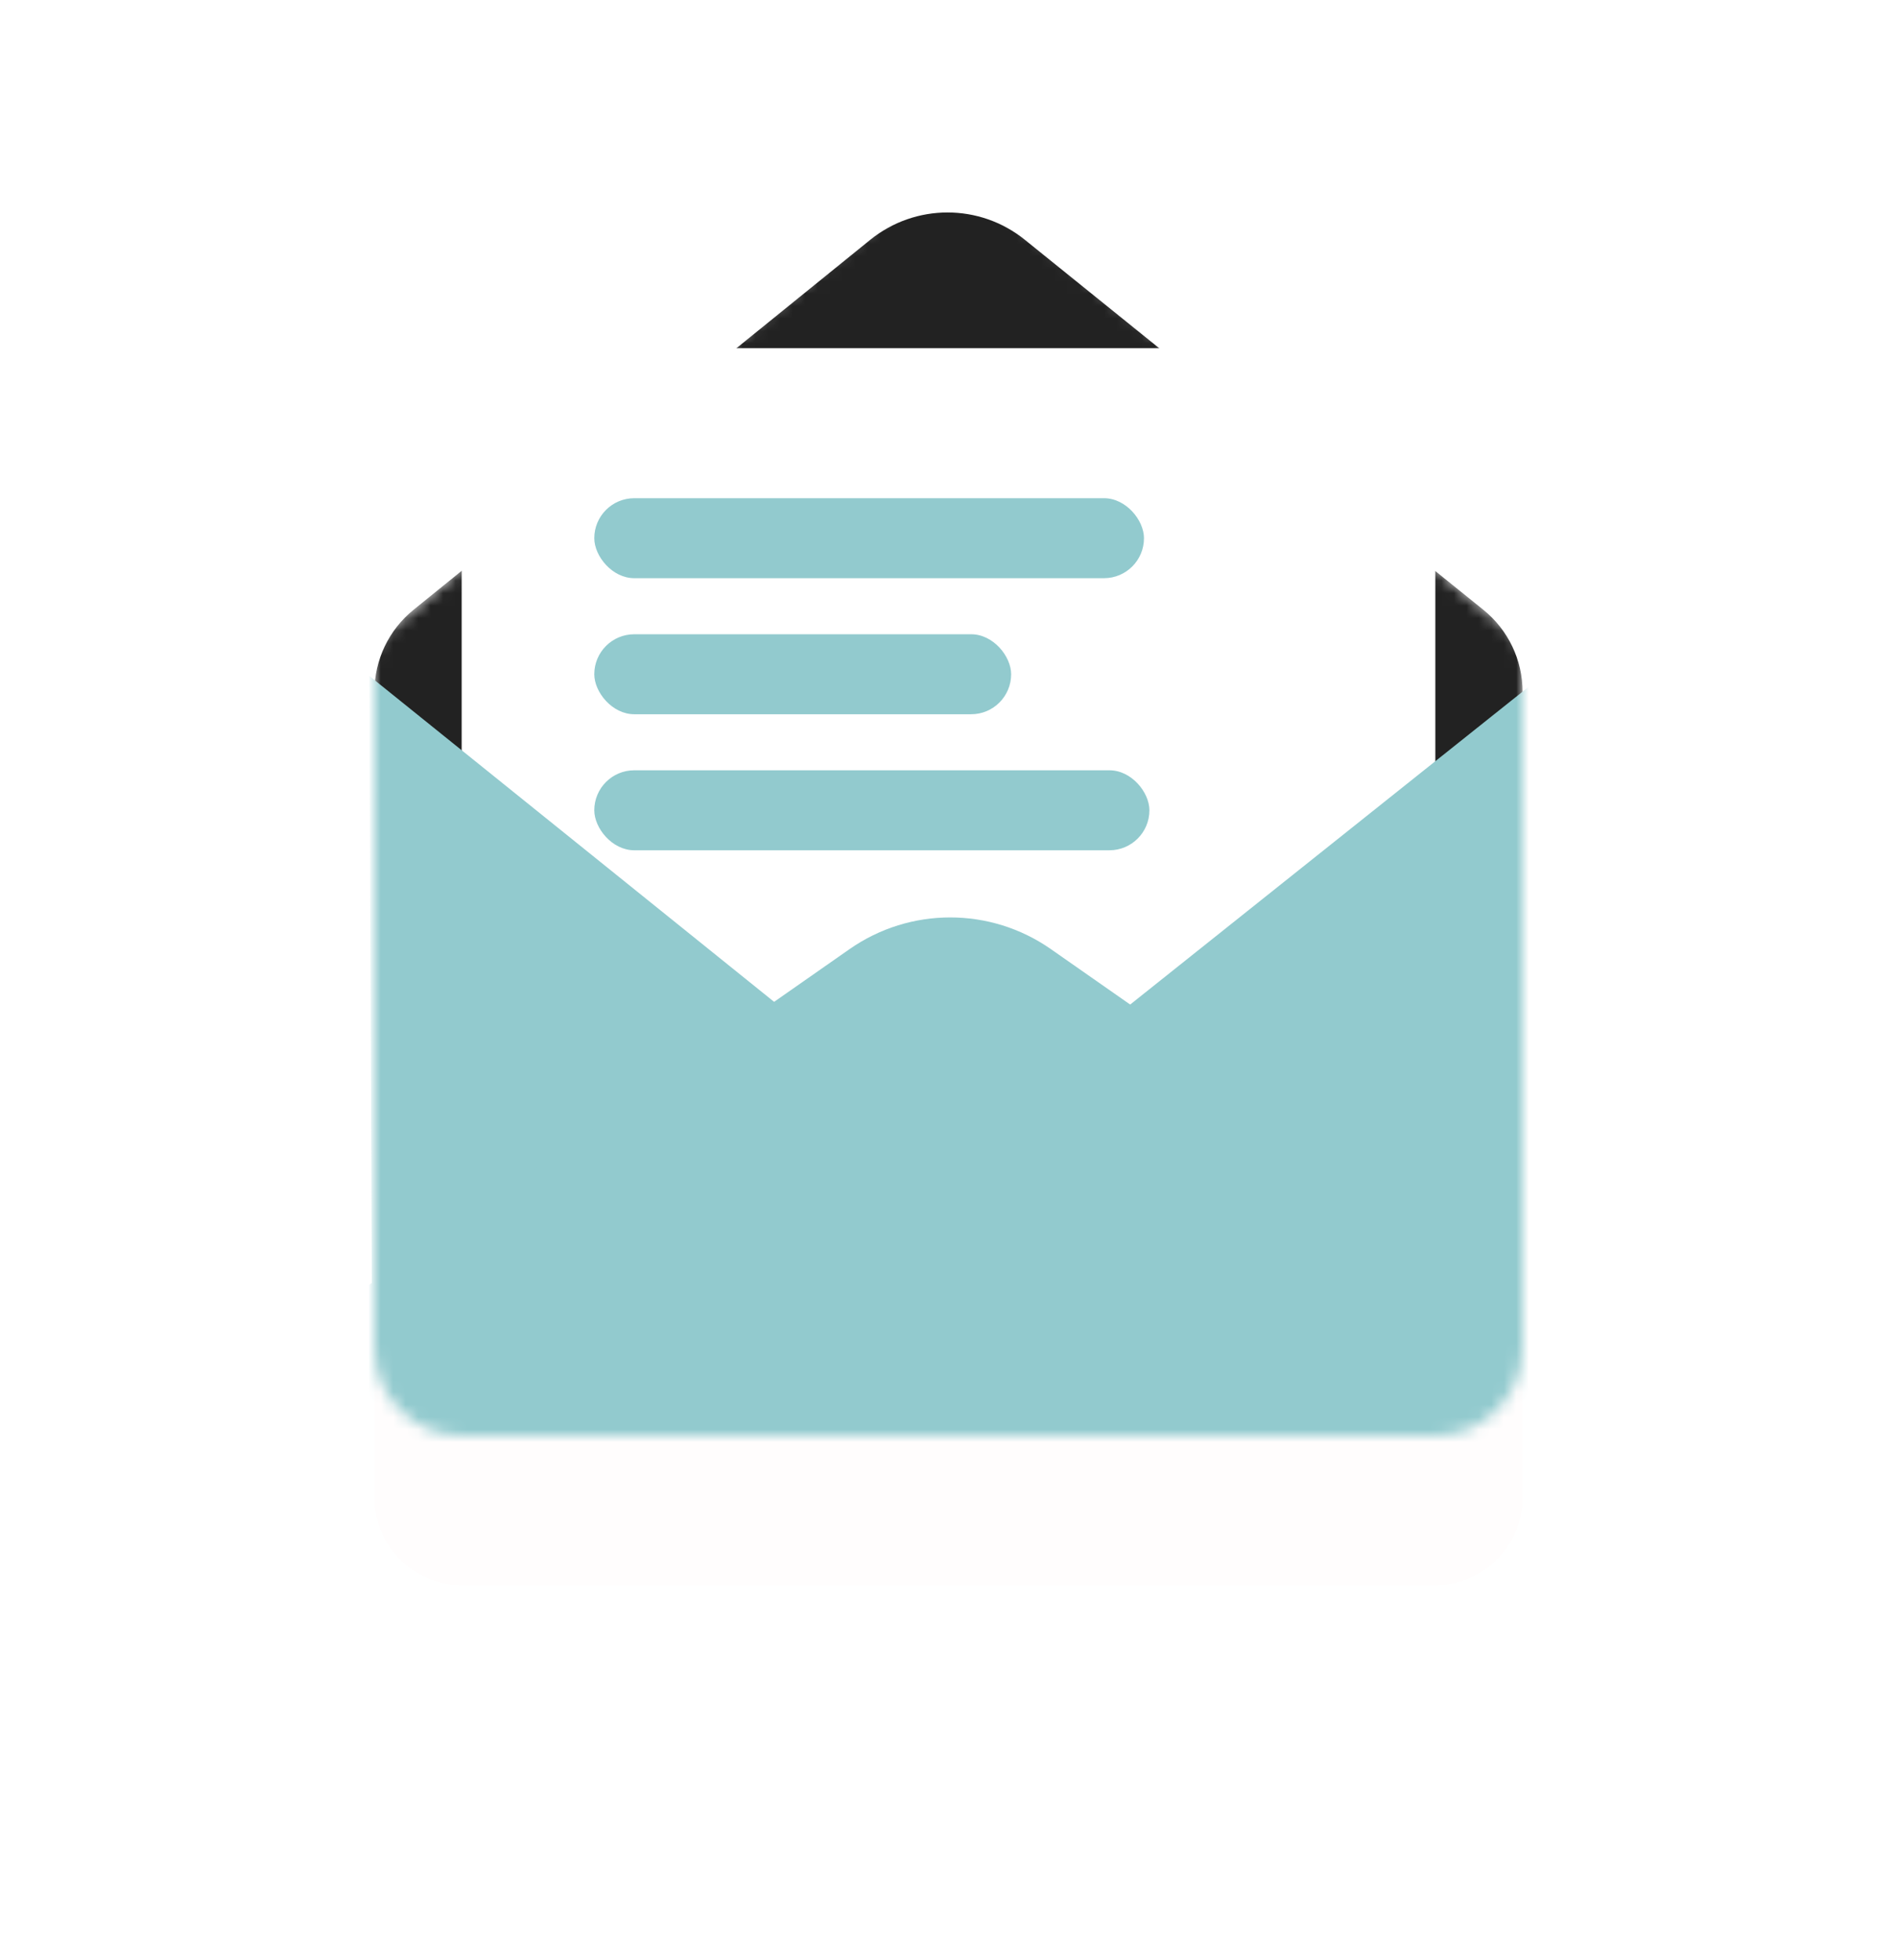
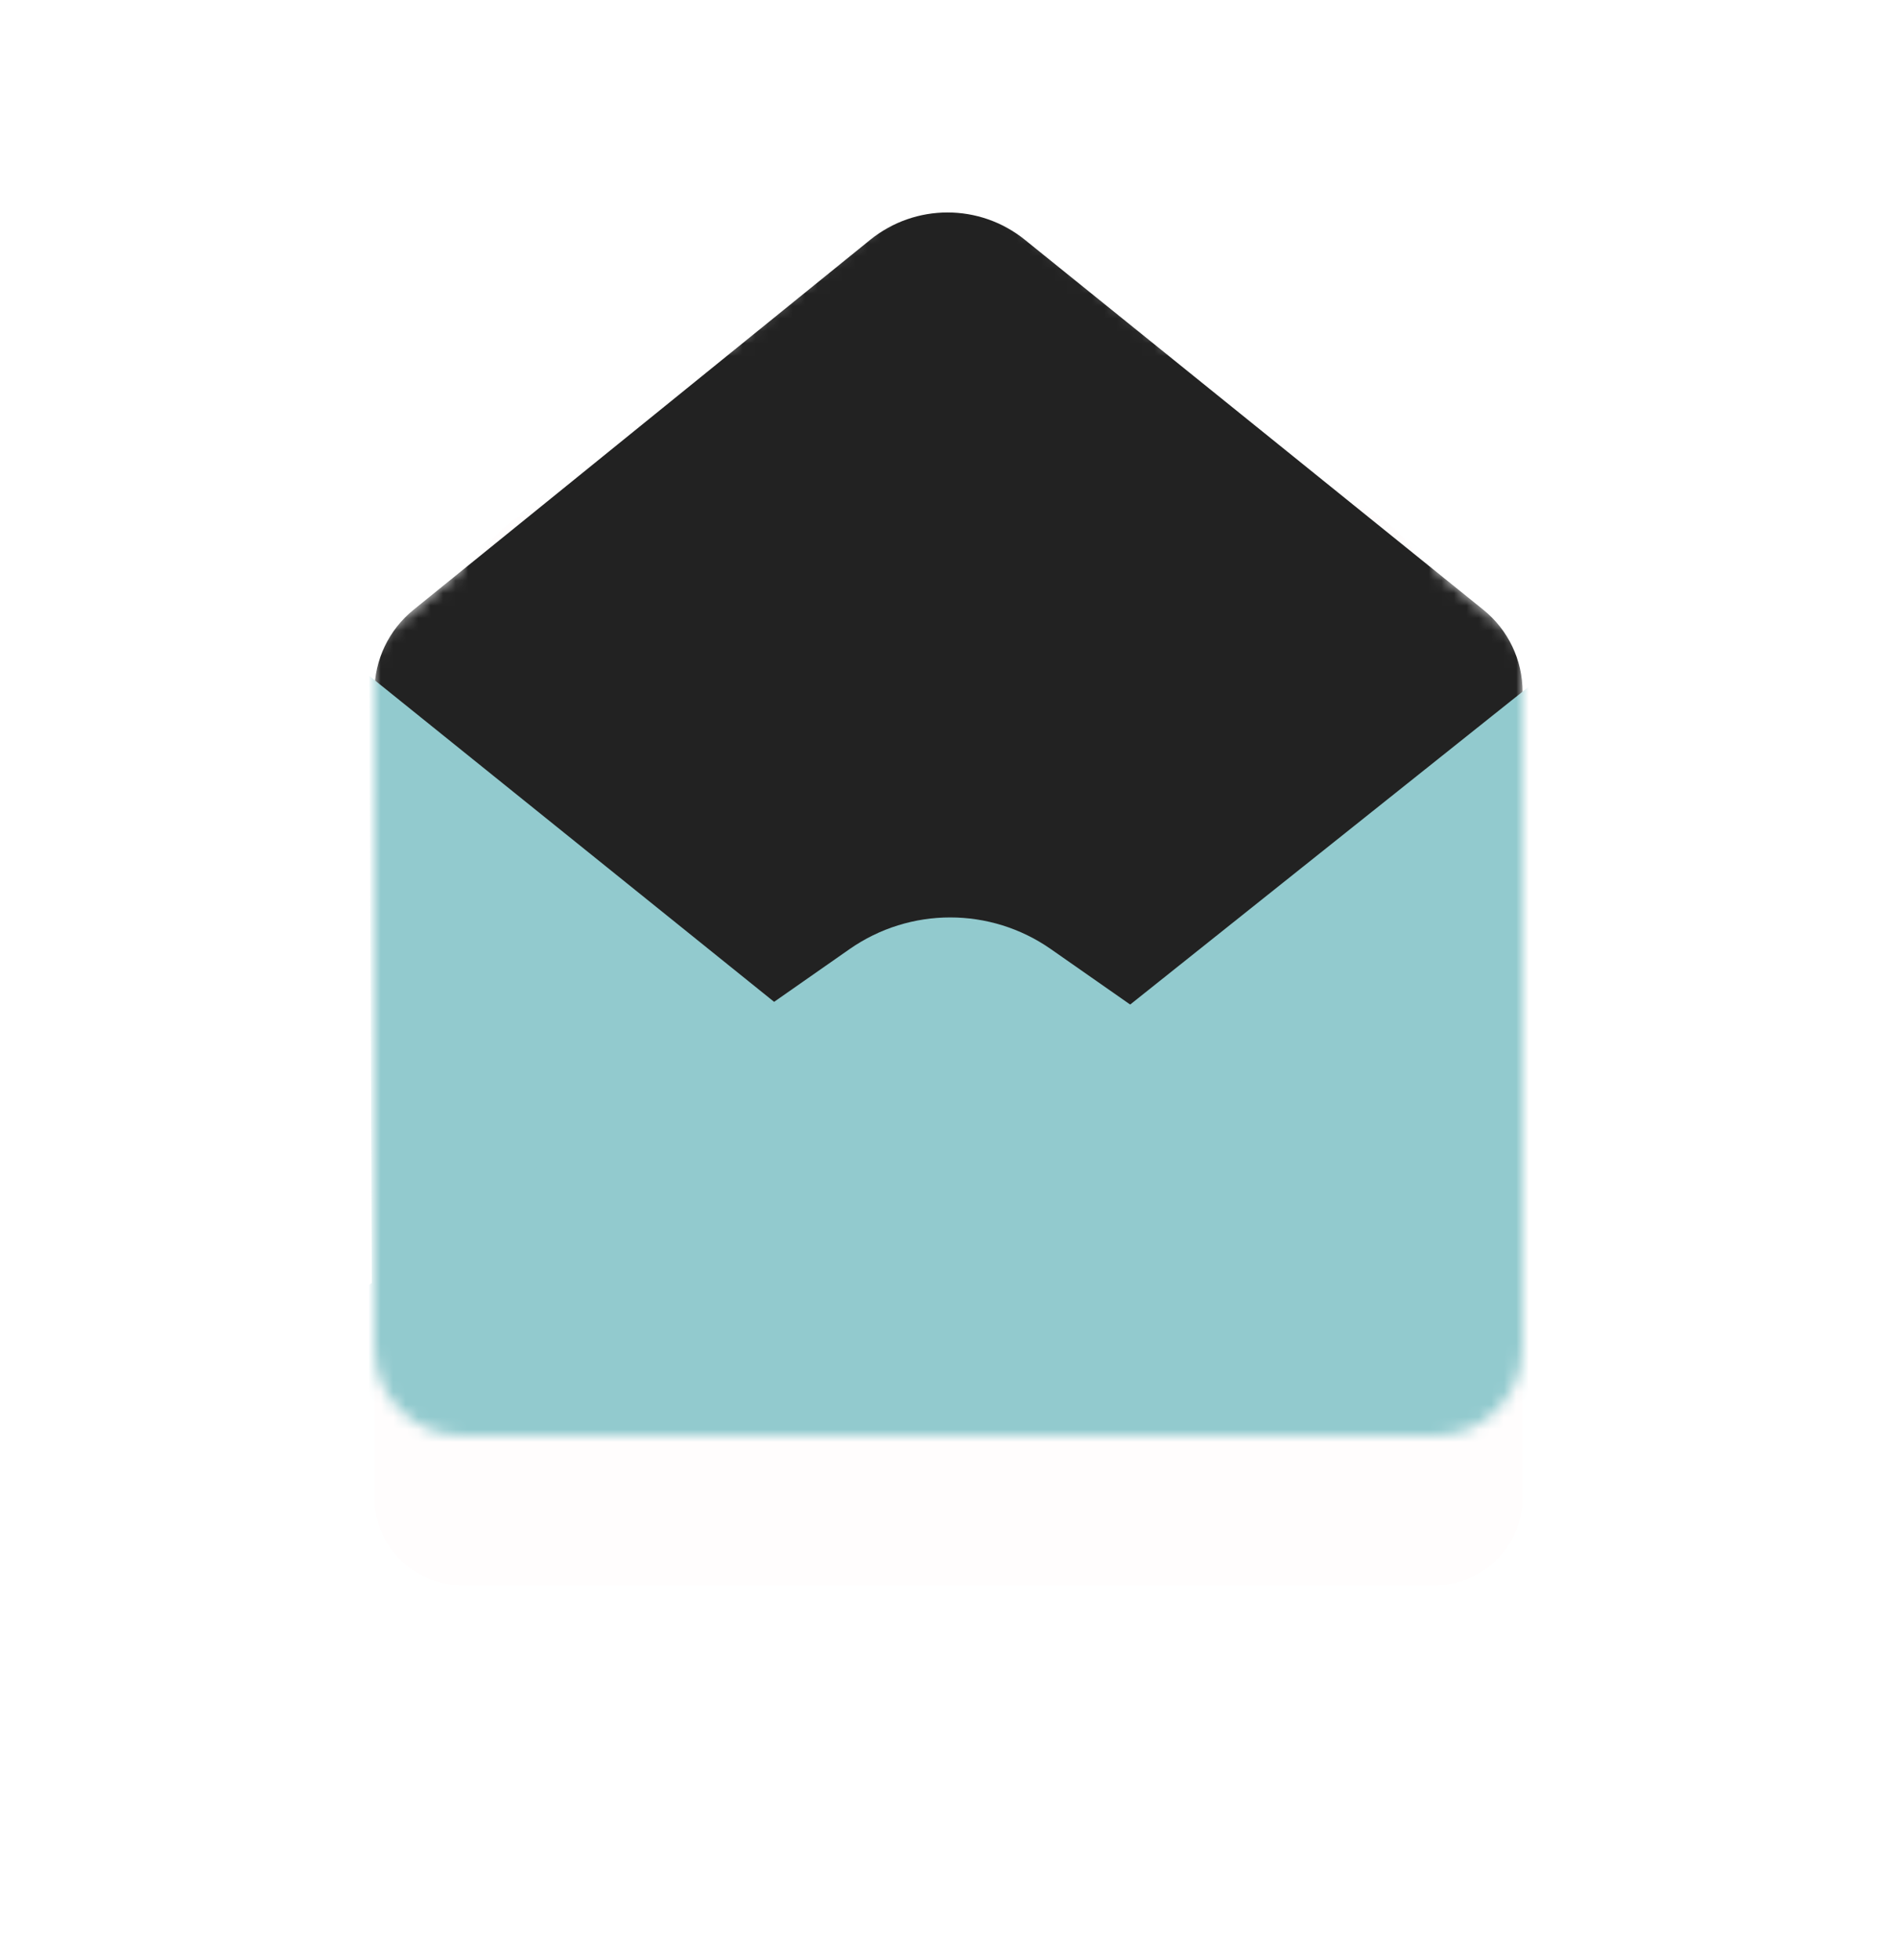
<svg xmlns="http://www.w3.org/2000/svg" width="152" height="157" viewBox="0 0 152 157" fill="none">
  <g filter="url(#filter0_d_310_6413)">
    <path d="M52.181 27.889C56.924 27.892 61.542 26.363 65.346 23.528L71.843 18.686C74.267 16.992 77.496 16.992 79.921 18.686L86.836 23.689C90.564 26.385 95.044 27.845 99.645 27.863L105.152 27.884C110.595 27.884 115.008 32.285 115.008 37.715C115.008 42.666 117.202 47.364 121 50.541L121.245 50.746C121.724 51.146 122 51.737 122 52.36V107.978C122 111.856 118.848 115 114.96 115H37.04C33.152 115 30 111.856 30 107.978L30.003 52.36C30.003 51.737 30.28 51.146 30.758 50.746L30.998 50.545C34.797 47.366 36.992 42.668 36.992 37.715C36.992 32.285 41.404 27.884 46.848 27.884L52.181 27.889Z" fill="#FF0000" fill-opacity="0.01" />
  </g>
  <mask id="mask0_310_6413" style="mask-type:alpha" maskUnits="userSpaceOnUse" x="30" y="15" width="92" height="100">
    <path d="M58.081 27.884L71.961 16.27C74.386 14.576 77.614 14.576 80.039 16.27L93.92 27.884H105.152C110.595 27.884 115.008 32.285 115.008 37.715V45.528L121.245 50.746C121.724 51.146 122 51.737 122 52.36V107.978C122 111.856 118.848 115 114.96 115H37.04C33.152 115 30 111.856 30 107.978L30.003 52.36C30.003 51.737 30.28 51.147 30.758 50.746L36.992 45.53V37.715C36.992 32.285 41.404 27.884 46.848 27.884H58.081Z" fill="#EBE9FF" />
  </mask>
  <g mask="url(#mask0_310_6413)">
    <path d="M69.72 19.215L33.136 48.841C31.154 50.446 30.003 52.859 30.003 55.408L30 107.978C30 111.856 33.152 115 37.04 115H114.96C118.848 115 122 111.856 122 107.978V55.418C122 52.863 120.844 50.445 118.855 48.841L82.115 19.203C78.497 16.285 73.332 16.29 69.72 19.215Z" fill="#222222" />
-     <path d="M105.149 27.885C110.594 27.885 115.008 32.299 115.008 37.744L115.008 113.592C115.008 114.37 114.377 115.001 113.6 115.001L38.401 115.001C37.623 115.001 36.992 114.37 36.992 113.592L36.992 37.744C36.992 32.299 41.406 27.885 46.851 27.885L105.149 27.885Z" fill="white" />
-     <rect x="47.618" y="61.696" width="44.48" height="6.407" rx="3.203" fill="#92CACE" />
-     <rect x="47.618" y="39.903" width="44.045" height="6.407" rx="3.203" fill="#92CACE" />
-     <rect x="47.618" y="50.8" width="33.401" height="6.407" rx="3.203" fill="#92CACE" />
    <path d="M65.431 82.983L29.579 54.124L29.828 112.124L65.431 82.983Z" fill="#92CACE" />
    <path d="M86.753 83.491L123.072 54.541L122.568 109.704L86.753 83.491Z" fill="#92CACE" />
    <path d="M14.836 113.211L68.071 76.02C72.916 72.635 79.359 72.635 84.204 76.02L148.445 120.9C149.574 121.689 149.016 123.463 147.638 123.463L18.063 123.463C12.552 123.463 10.319 116.367 14.836 113.211Z" fill="#92CACE" />
  </g>
  <defs>
    <filter id="filter0_d_310_6413" x="0.921" y="0.311" width="150.157" height="155.742" filterUnits="userSpaceOnUse" color-interpolation-filters="sRGB">
      <feFlood flood-opacity="0" result="BackgroundImageFix" />
      <feColorMatrix in="SourceAlpha" type="matrix" values="0 0 0 0 0 0 0 0 0 0 0 0 0 0 0 0 0 0 127 0" result="hardAlpha" />
      <feOffset dy="11.974" />
      <feGaussianBlur stdDeviation="14.539" />
      <feColorMatrix type="matrix" values="0 0 0 0 0.29 0 0 0 0 0.227 0 0 0 0 1 0 0 0 0.15 0" />
      <feBlend mode="normal" in2="BackgroundImageFix" result="effect1_dropShadow_310_6413" />
      <feBlend mode="normal" in="SourceGraphic" in2="effect1_dropShadow_310_6413" result="shape" />
    </filter>
  </defs>
</svg>